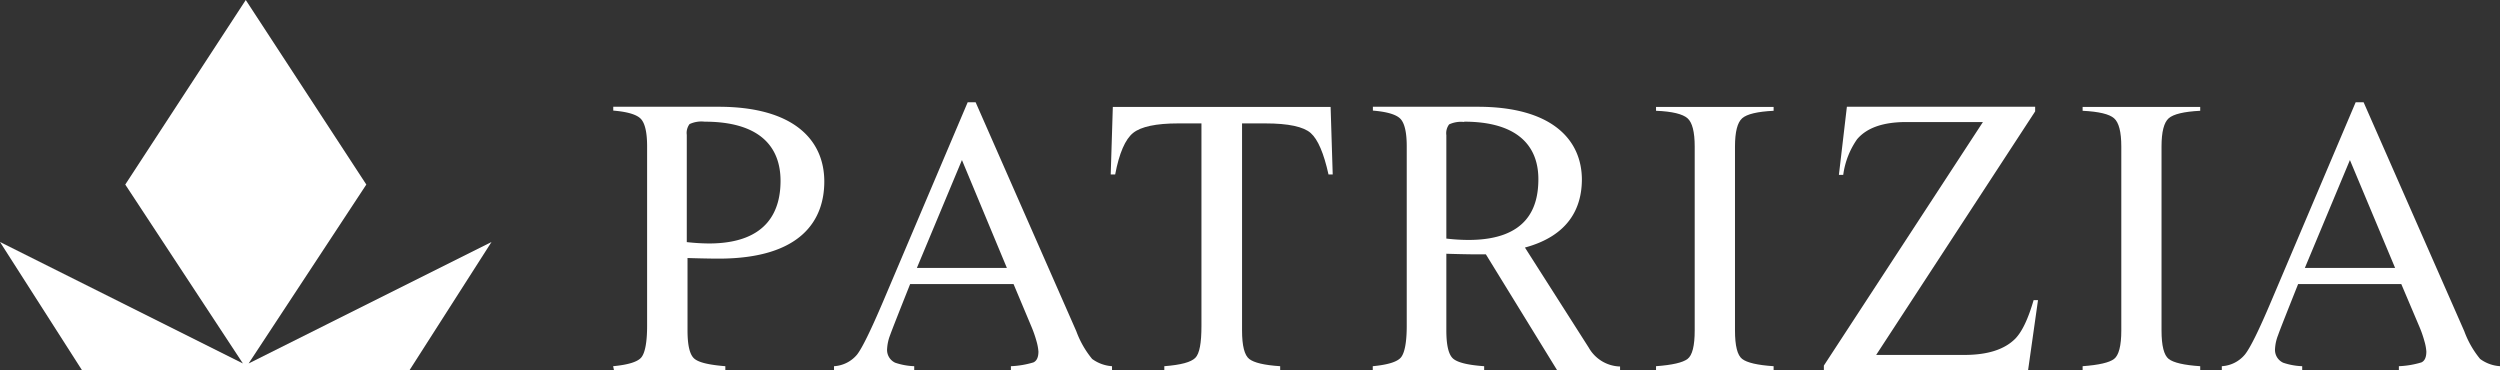
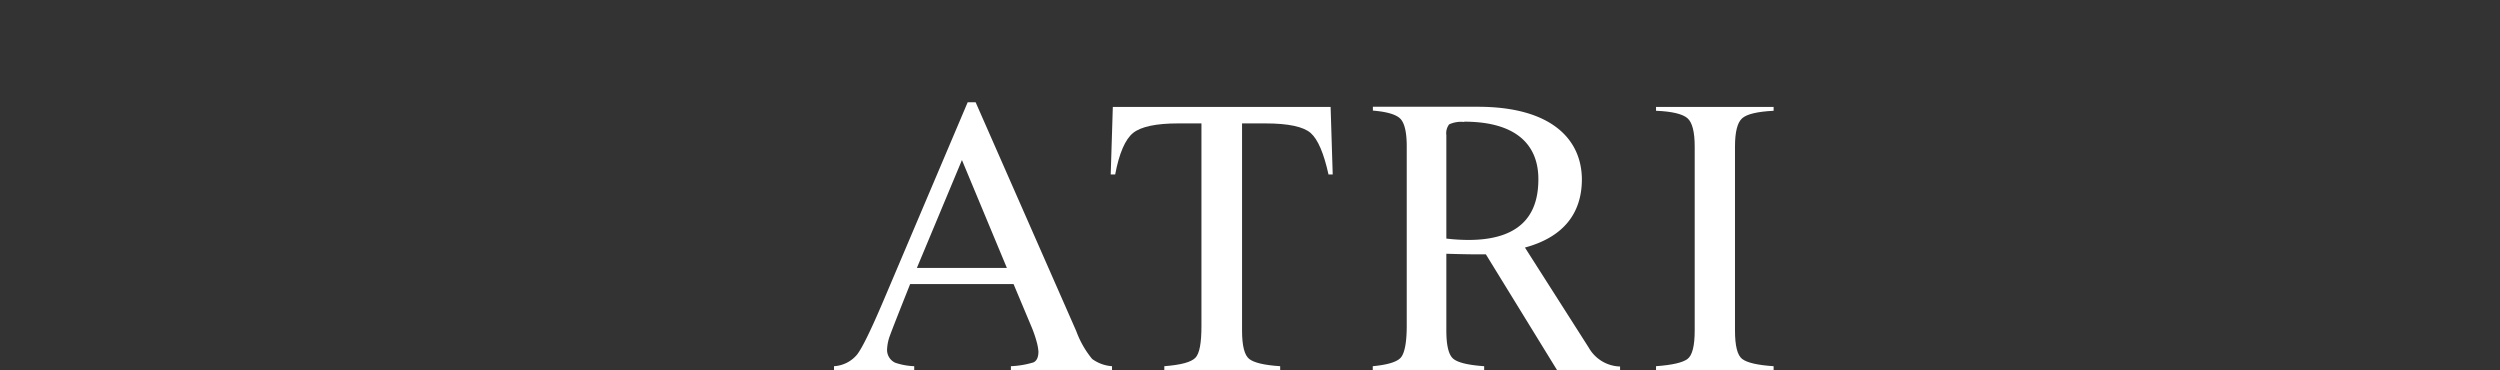
<svg xmlns="http://www.w3.org/2000/svg" viewBox="0 0 403.95 59.8">
  <rect x="0" y="0" width="403.95" height="59.8" fill="#333333" stroke="none" />
  <defs>
    <style>.cls-1,.cls-2{fill:#fff;}.cls-2{fill-rule:evenodd;}</style>
  </defs>
  <g id="Ebene_2" data-name="Ebene 2">
    <g id="Ebene_1-2" data-name="Ebene 1">
      <path class="cls-1" d="M179.81,17.28H215l.34,10.91h-.68c-.76-3.43-1.71-5.66-2.87-6.69s-3.61-1.56-7.33-1.56h-3.77V53.4c0,2.47.39,4,1.16,4.6s2.38,1,5,1.17v.63H188.13v-.63c2.72-.21,4.3-.65,5-1.34s1-2.42,1-5.19V19.94h-3.77c-3.56,0-6,.52-7.27,1.54s-2.25,3.26-2.9,6.71h-.72Z" />
      <path class="cls-1" d="M267.58,59.17c2.62-.19,4.31-.58,5.09-1.17s1.16-2.13,1.16-4.6V23.67c0-2.36-.39-3.88-1.16-4.56S270.2,18,267.58,17.9v-.62h19v.62c-2.61.13-4.31.53-5.08,1.21s-1.16,2.2-1.16,4.56V53.4c0,2.47.38,4,1.16,4.6s2.47,1,5.08,1.17v.63h-19Z" />
-       <path class="cls-2" d="M113.85,19.66a4.53,4.53,0,0,0-2.43.39,2.36,2.36,0,0,0-.45,1.74V39.12a34.18,34.18,0,0,0,3.57.22c9.8,0,11.58-5.69,11.58-10.11C126.12,23.57,122.6,19.66,113.85,19.66ZM99.07,59.17c2.45-.23,4-.71,4.58-1.45s.91-2.43.91-5.08v-29c0-2.23-.34-3.71-1-4.42s-2.17-1.16-4.47-1.35v-.62h17c12.17,0,17.1,5.38,17.1,12.08,0,6.1-3.57,12.46-17.1,12.46-1.5,0-4.22-.07-5-.1V53.4c0,2.41.36,3.93,1.11,4.56s2.4,1,5,1.21v.63h-18Z" />
-       <path class="cls-1" d="M303.15,57.35H317.4q5.67,0,8.27-2.67,1.62-1.7,2.92-6.18h.71l-1.6,11.3h-33v-.73L320.4,19.72H308c-3.73,0-6.37.93-7.94,2.79a13.05,13.05,0,0,0-2.23,5.74h-.7l1.29-11h30.42V18Z" />
      <path class="cls-2" d="M246.4,40l10.31,16.17a6,6,0,0,0,5.06,3.05v.63H251.62L240.09,41.1h-1.34c-1.5,0-4.22-.07-5.05-.1V53.4q0,3.62,1.11,4.56t5,1.21v.63h-18v-.63c2.45-.23,4-.71,4.58-1.45s.91-2.43.91-5.08v-29c0-2.23-.34-3.71-1-4.42s-2.16-1.16-4.47-1.35v-.62h16.95c11.89,0,16.82,5.26,16.82,11.8C255.57,33.66,253.43,38.09,246.4,40Zm-9.82-20.29a4.53,4.53,0,0,0-2.43.39,2.36,2.36,0,0,0-.45,1.74V38.55a31.6,31.6,0,0,0,3.57.22c9.68,0,11.3-5.41,11.3-9.82C248.57,23.29,244.86,19.66,236.58,19.66Z" />
-       <polygon class="cls-1" points="59.19 29.82 40.17 58.73 79.42 39.1 66.18 59.8 13.24 59.8 0 39.1 39.25 58.73 20.24 29.82 39.71 0 59.19 29.82" />
      <path class="cls-2" d="M134.76,59.8v-.63a5.24,5.24,0,0,0,3.72-1.87q1.23-1.57,4.25-8.67l13.63-32.11h1.28l16.27,37A15.28,15.28,0,0,0,176.47,58a6.13,6.13,0,0,0,3.21,1.17v.63H163.34v-.63a14.47,14.47,0,0,0,3.63-.61c.54-.24.82-.83.82-1.76a8.34,8.34,0,0,0-.31-1.66,19.34,19.34,0,0,0-.88-2.5l-2.83-6.74H147.06c-1.67,4.2-2.91,7.33-3.24,8.26a7.19,7.19,0,0,0-.48,2.2,2.27,2.27,0,0,0,1.31,2.25,10.77,10.77,0,0,0,3.07.56v.63Zm27.93-16.51-7.26-17.43-7.28,17.43Z" />
-       <path class="cls-1" d="M336.51,59.17c2.61-.19,4.31-.58,5.08-1.17s1.17-2.13,1.17-4.6V23.67q0-3.54-1.17-4.56c-.77-.68-2.47-1.08-5.08-1.21v-.62h19v.62q-3.93.2-5.09,1.21c-.77.68-1.16,2.2-1.16,4.56V53.4c0,2.47.39,4,1.16,4.6s2.47,1,5.09,1.17v.63h-19Z" />
-       <path class="cls-2" d="M359,59.8v-.63a5.24,5.24,0,0,0,3.72-1.87Q364,55.73,367,48.63l13.63-32.11h1.28l16.27,37A15.28,15.28,0,0,0,400.74,58,6.06,6.06,0,0,0,404,59.17v.63H387.61v-.63a14.47,14.47,0,0,0,3.63-.61c.54-.24.81-.83.81-1.76a7.65,7.65,0,0,0-.31-1.66,17.94,17.94,0,0,0-.88-2.5L388,45.9H371.33c-1.67,4.2-2.92,7.33-3.24,8.26a7,7,0,0,0-.49,2.2,2.28,2.28,0,0,0,1.32,2.25,10.69,10.69,0,0,0,3.07.56v.63ZM387,43.29,379.7,25.86l-7.28,17.43Z" />
    </g>
  </g>
</svg>